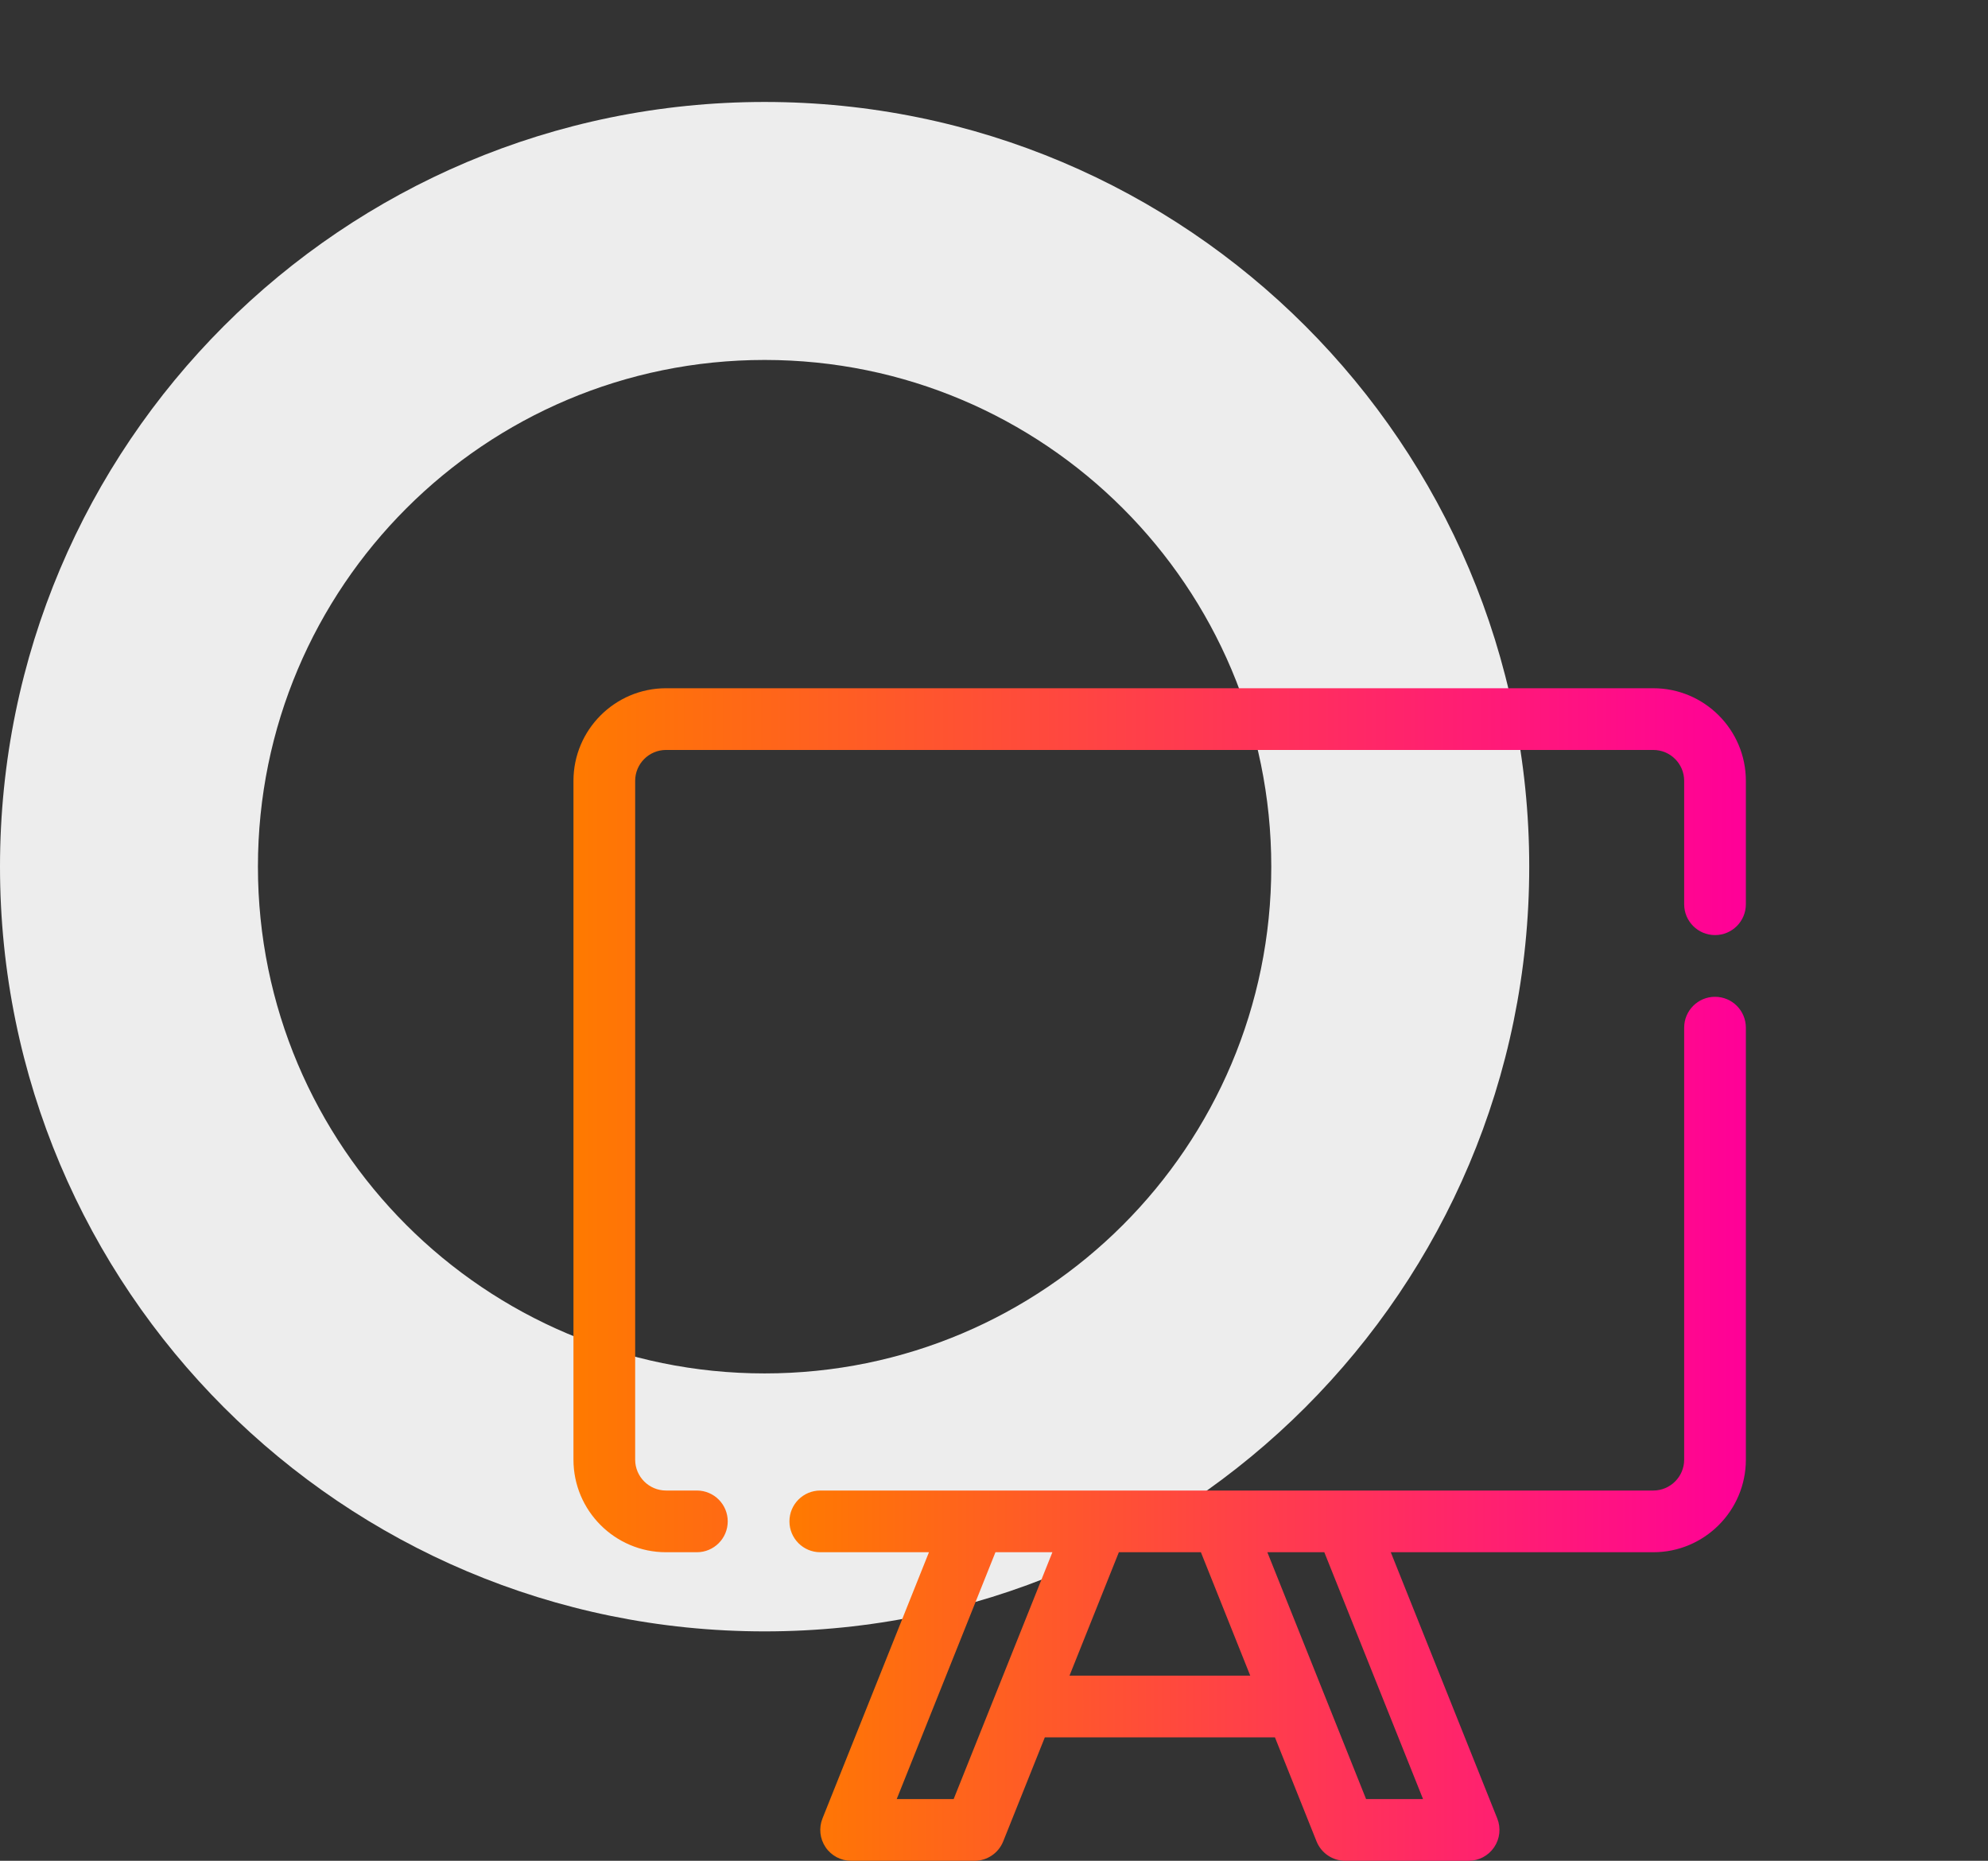
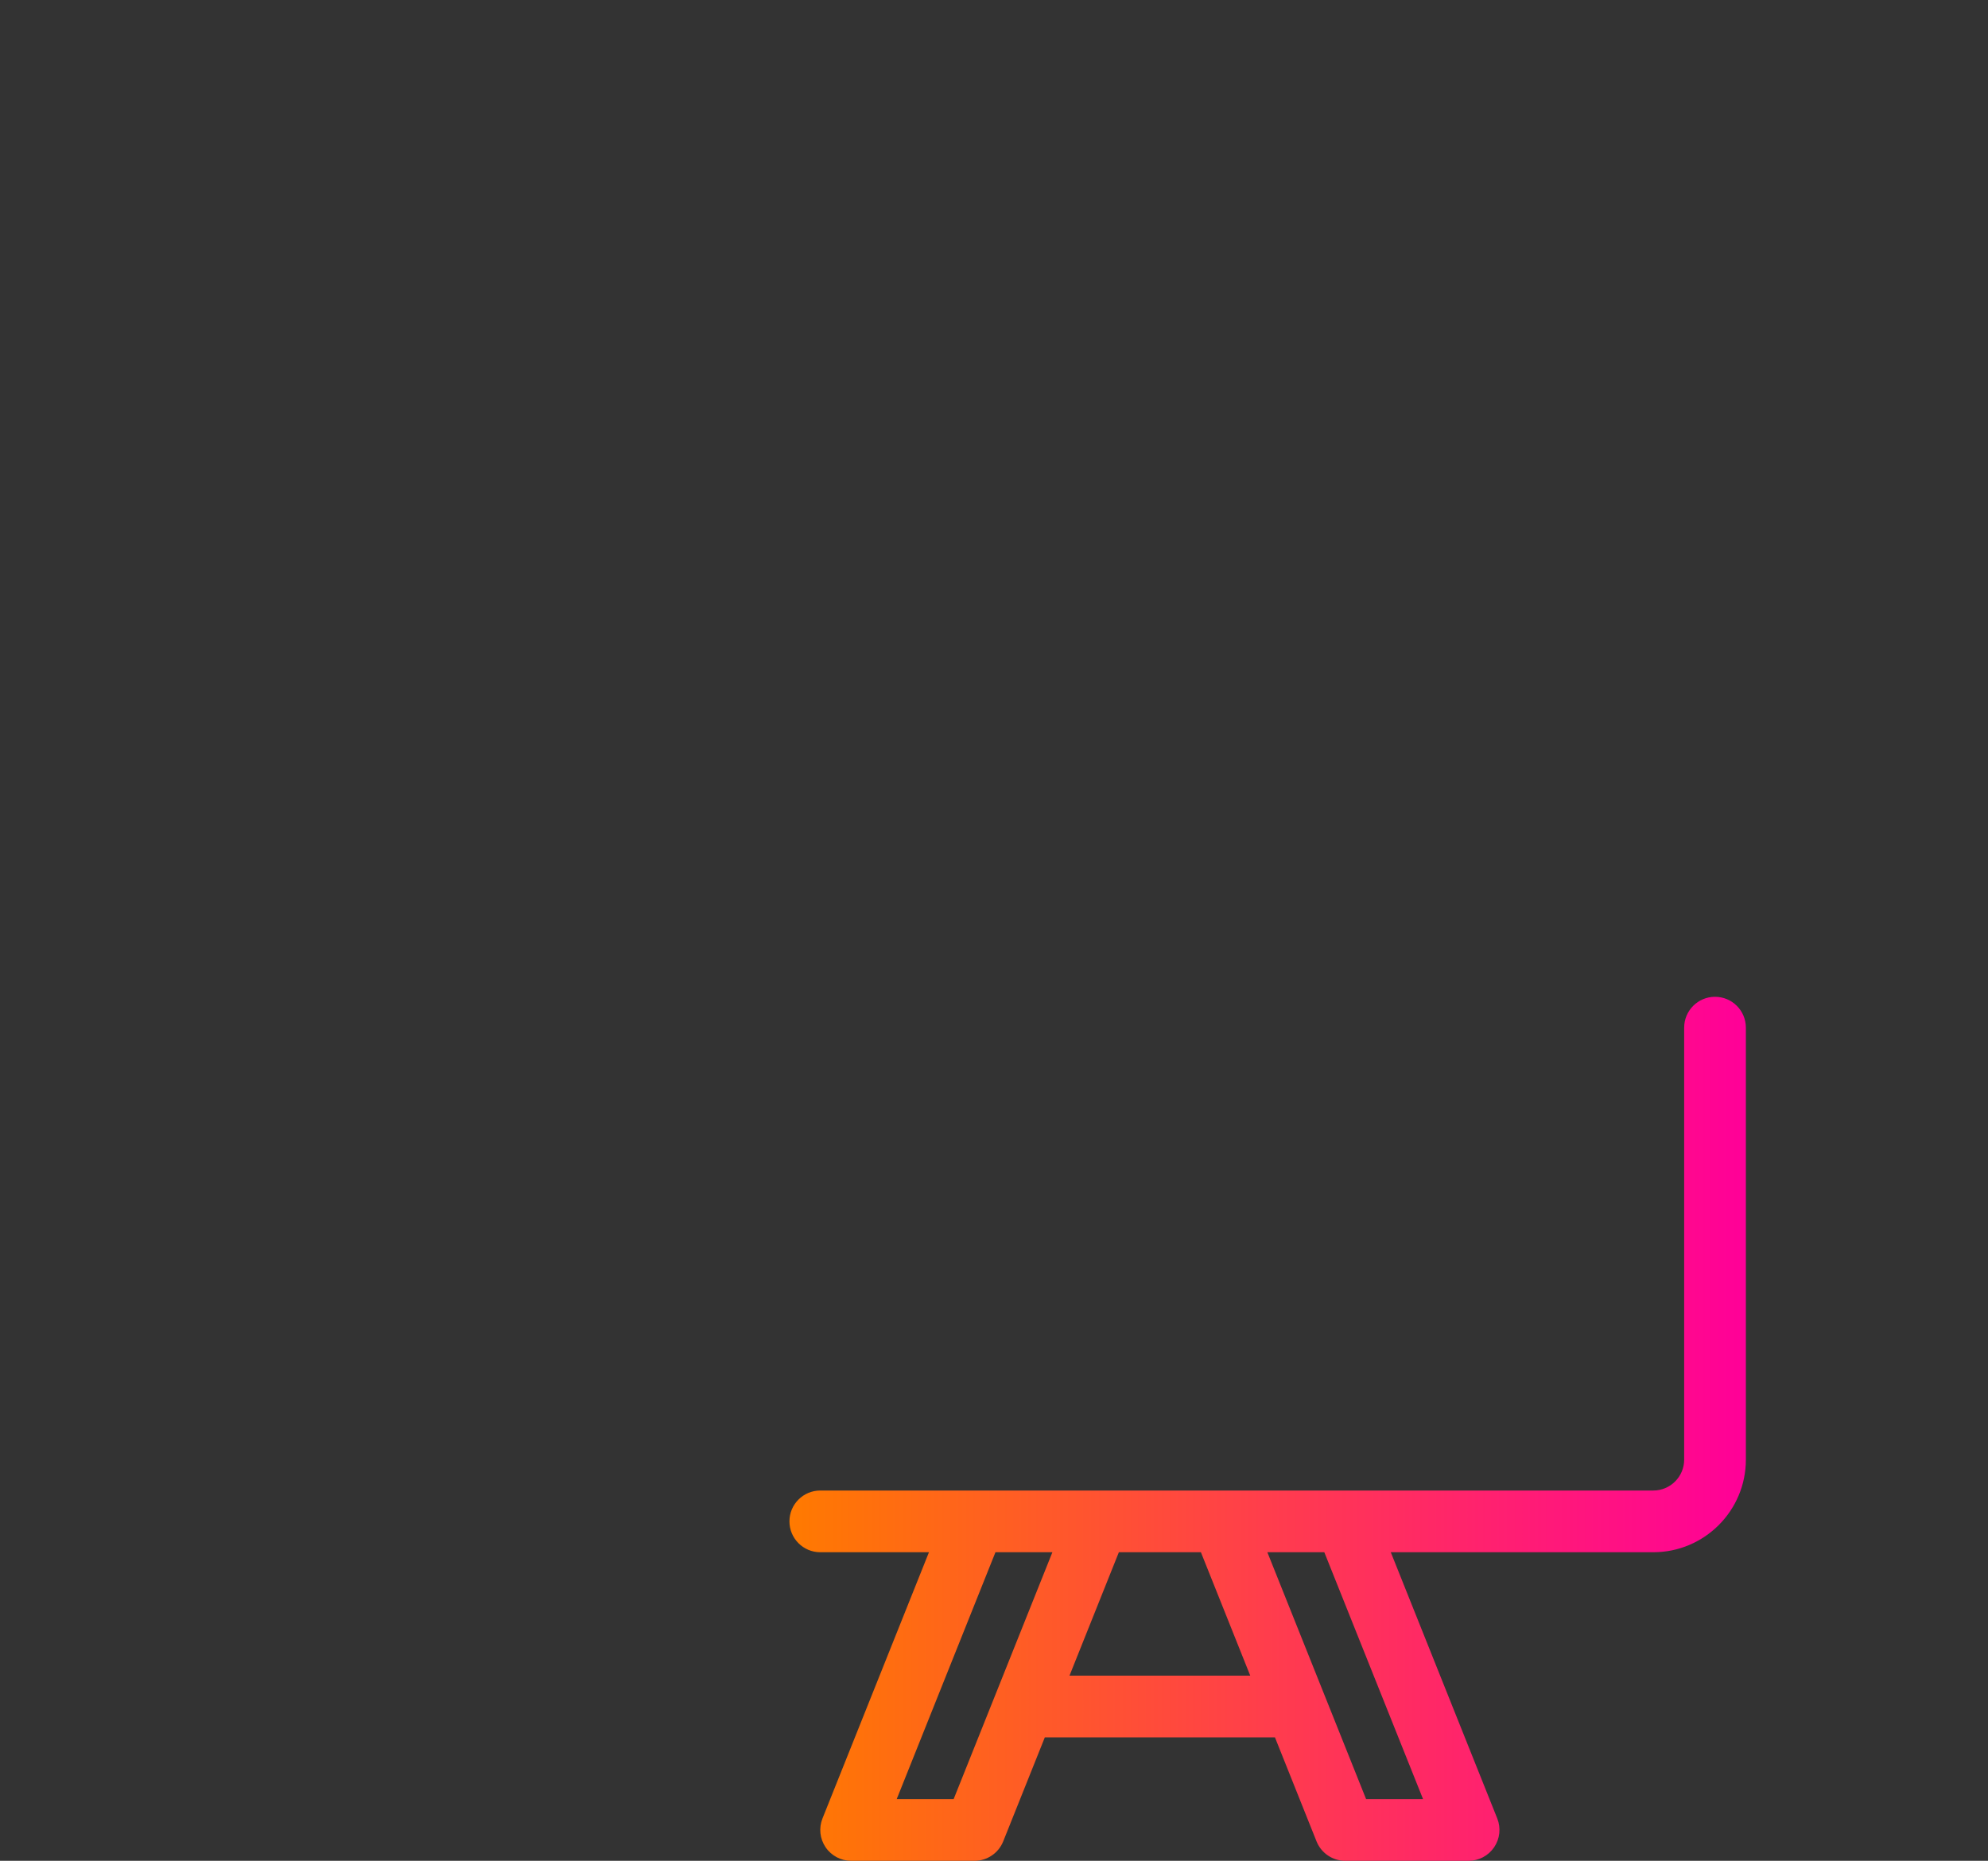
<svg xmlns="http://www.w3.org/2000/svg" width="78" height="73" viewBox="0 0 78 73" fill="none">
  <rect x="0" y="0" width="78" height="73" fill="#333333" stroke="none" />
-   <path fill-rule="evenodd" clip-rule="evenodd" d="M30 64C46.569 64 60 50.569 60 34C60 17.431 46.569 4 30 4C13.431 4 0 17.431 0 34C0 50.569 13.431 64 30 64ZM30 53.88C40.979 53.88 49.879 44.979 49.879 34C49.879 23.021 40.979 14.121 30 14.121C19.021 14.121 10.12 23.021 10.12 34C10.12 44.979 19.021 53.88 30 53.88Z" fill="#EDEDED" />
  <path d="M67.289 39.105C66.62 39.105 66.079 39.647 66.079 40.316V57.263C66.079 57.93 65.536 58.474 64.868 58.474H32.184C31.516 58.474 30.974 59.016 30.974 59.684C30.974 60.353 31.516 60.895 32.184 60.895H36.448L32.27 71.34C32.121 71.713 32.167 72.135 32.392 72.468C32.617 72.801 32.993 73 33.395 73H38.237C38.731 73 39.177 72.698 39.361 72.239L40.994 68.158H50.023L51.655 72.239C51.84 72.698 52.284 73 52.78 73H57.622C58.024 73 58.398 72.801 58.624 72.468C58.849 72.135 58.895 71.713 58.746 71.34L54.568 60.895H64.868C66.871 60.895 68.5 59.266 68.5 57.263V40.316C68.5 39.647 67.959 39.105 67.289 39.105ZM37.417 70.579H35.183L39.057 60.895H41.291L37.417 70.579ZM41.962 65.737L43.899 60.895H47.118L49.054 65.737H41.962ZM55.834 70.579H53.599L49.725 60.895H51.96L55.834 70.579Z" fill="url(#paint0_linear_224_442)" />
-   <path d="M64.868 27H26.132C24.129 27 22.5 28.629 22.5 30.632V57.263C22.5 59.266 24.129 60.895 26.132 60.895H27.342C28.011 60.895 28.553 60.353 28.553 59.684C28.553 59.016 28.011 58.474 27.342 58.474H26.132C25.464 58.474 24.921 57.931 24.921 57.263V30.632C24.921 29.964 25.464 29.421 26.132 29.421H64.868C65.536 29.421 66.079 29.964 66.079 30.632V35.474C66.079 36.142 66.62 36.684 67.29 36.684C67.959 36.684 68.5 36.142 68.5 35.474V30.632C68.5 28.629 66.871 27 64.868 27Z" fill="url(#paint1_linear_224_442)" />
  <defs>
    <linearGradient id="paint0_linear_224_442" x1="68.5" y1="56.053" x2="30.974" y2="56.053" gradientUnits="userSpaceOnUse">
      <stop stop-color="#FF0098" />
      <stop offset="1" stop-color="#FF7A00" />
    </linearGradient>
    <linearGradient id="paint1_linear_224_442" x1="68.5" y1="43.947" x2="22.5" y2="43.947" gradientUnits="userSpaceOnUse">
      <stop stop-color="#FF0098" />
      <stop offset="1" stop-color="#FF7A00" />
    </linearGradient>
  </defs>
</svg>